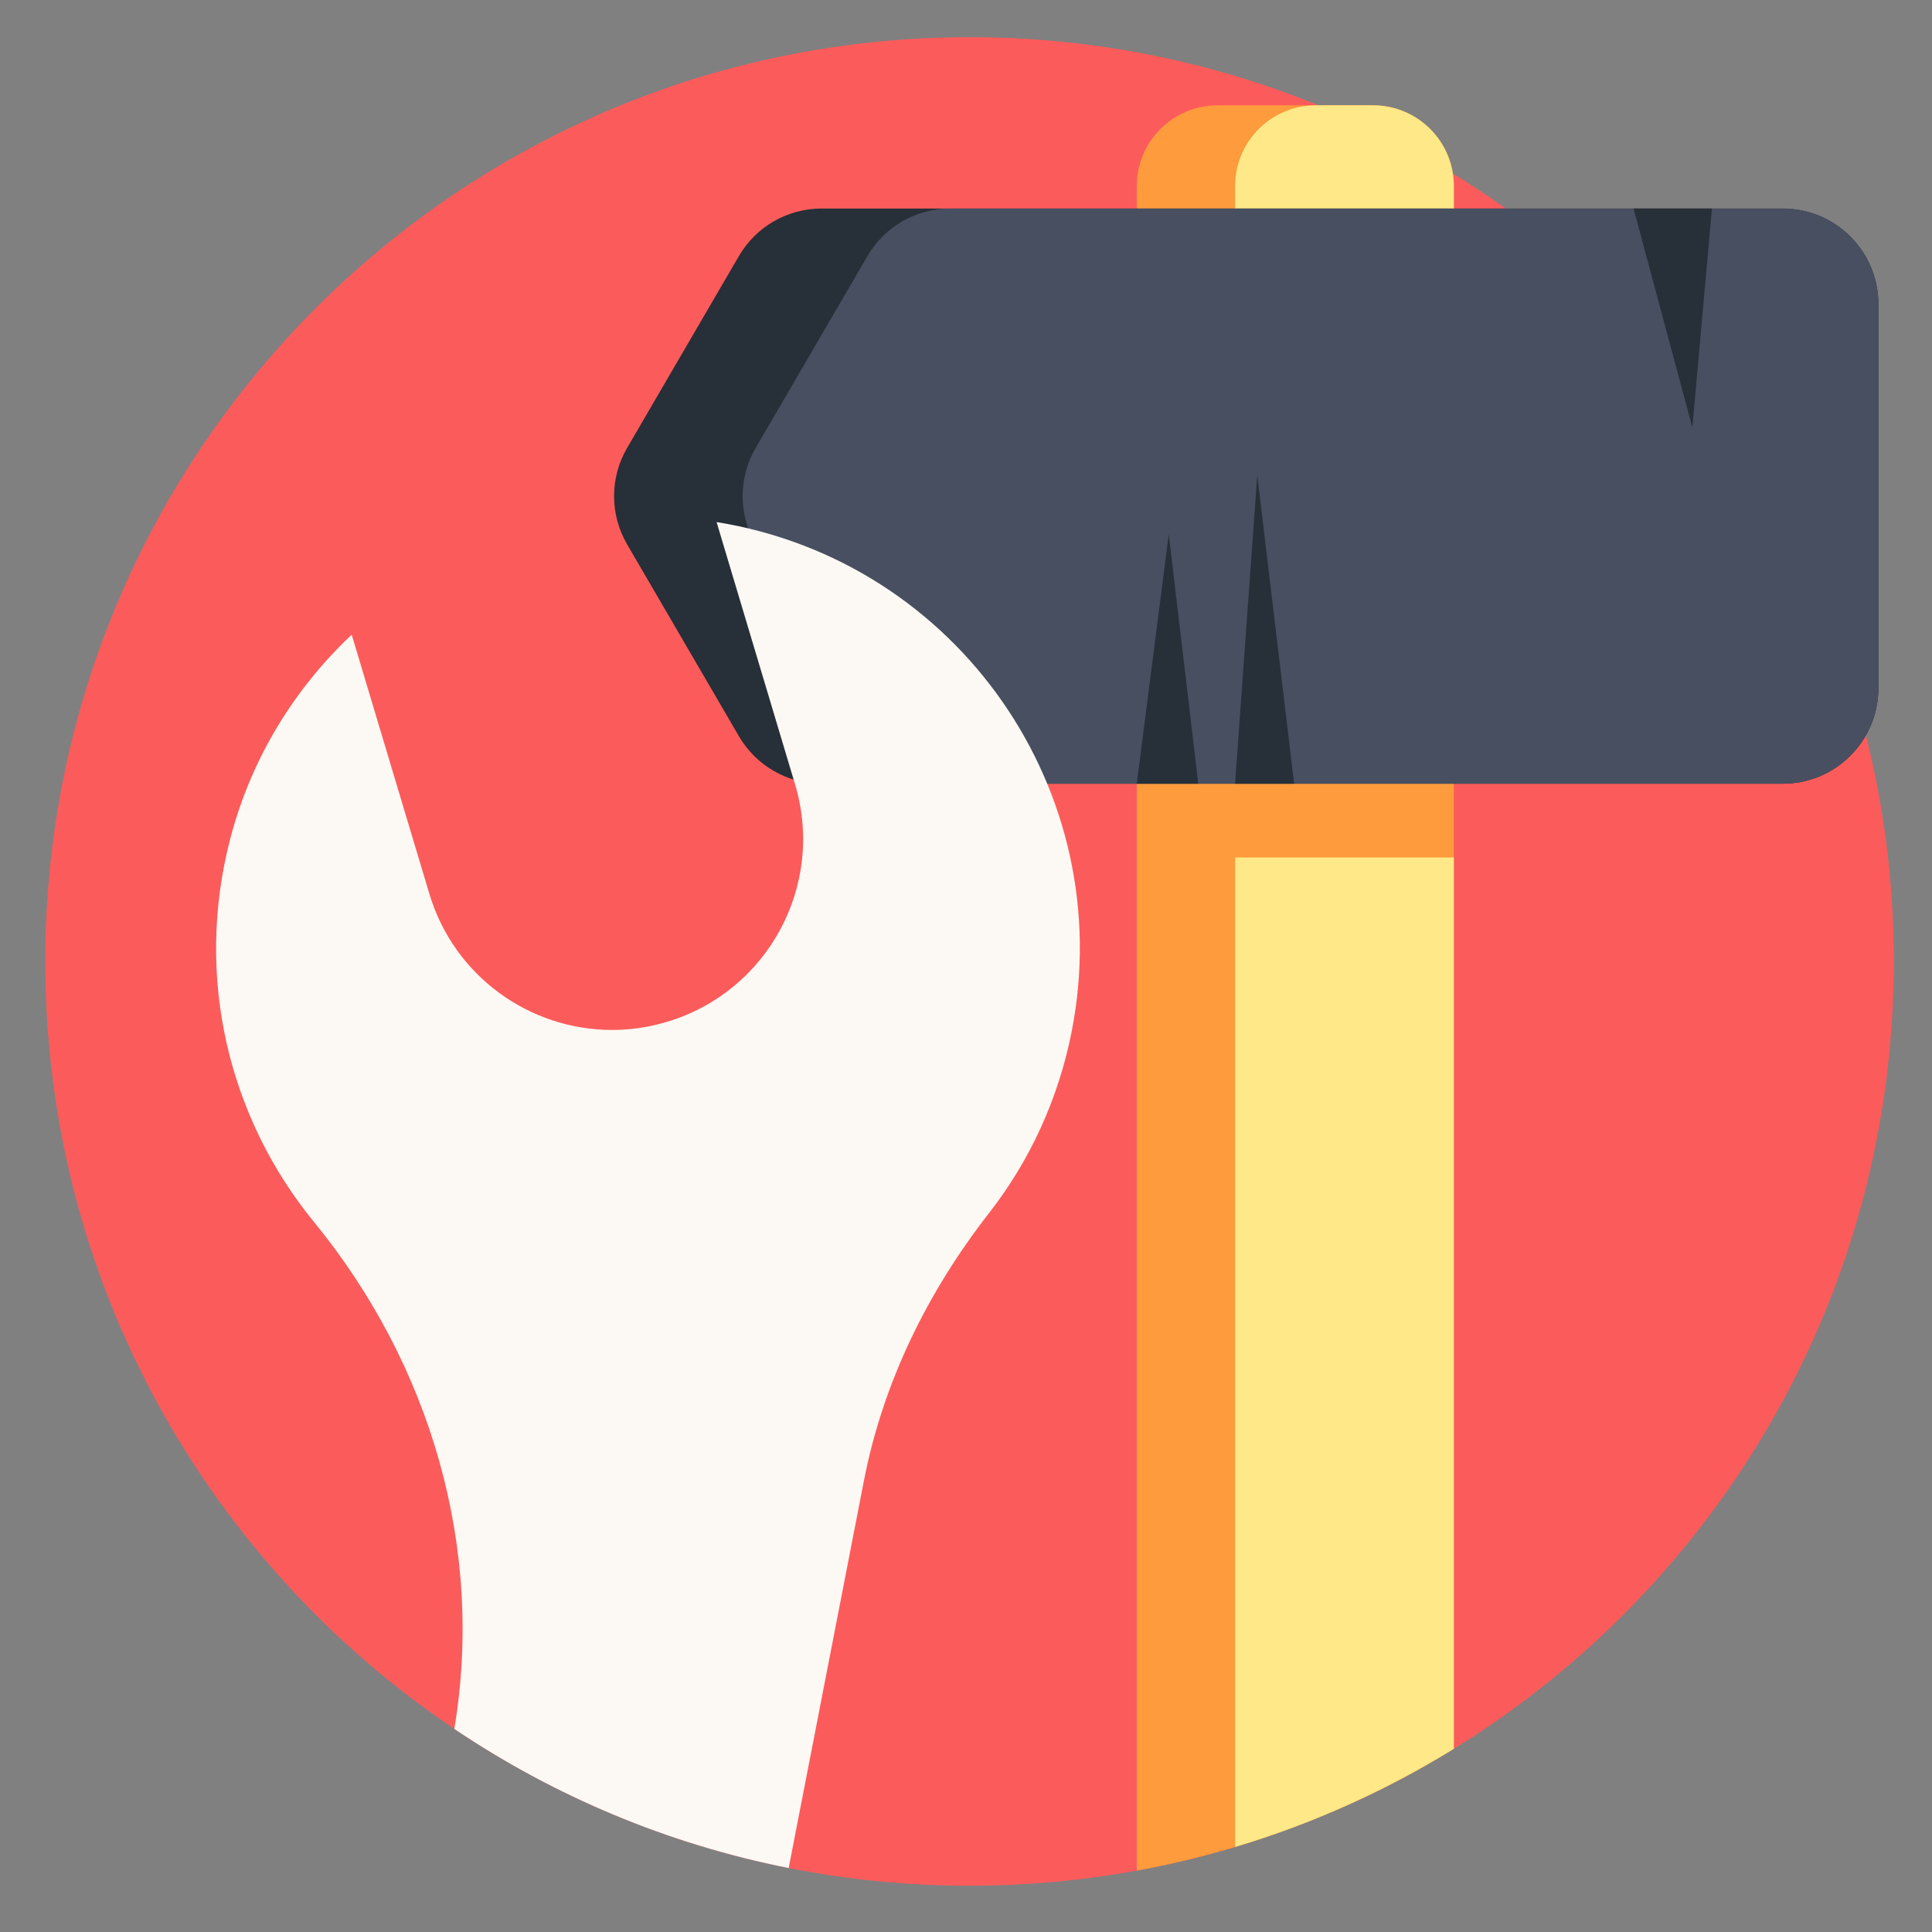
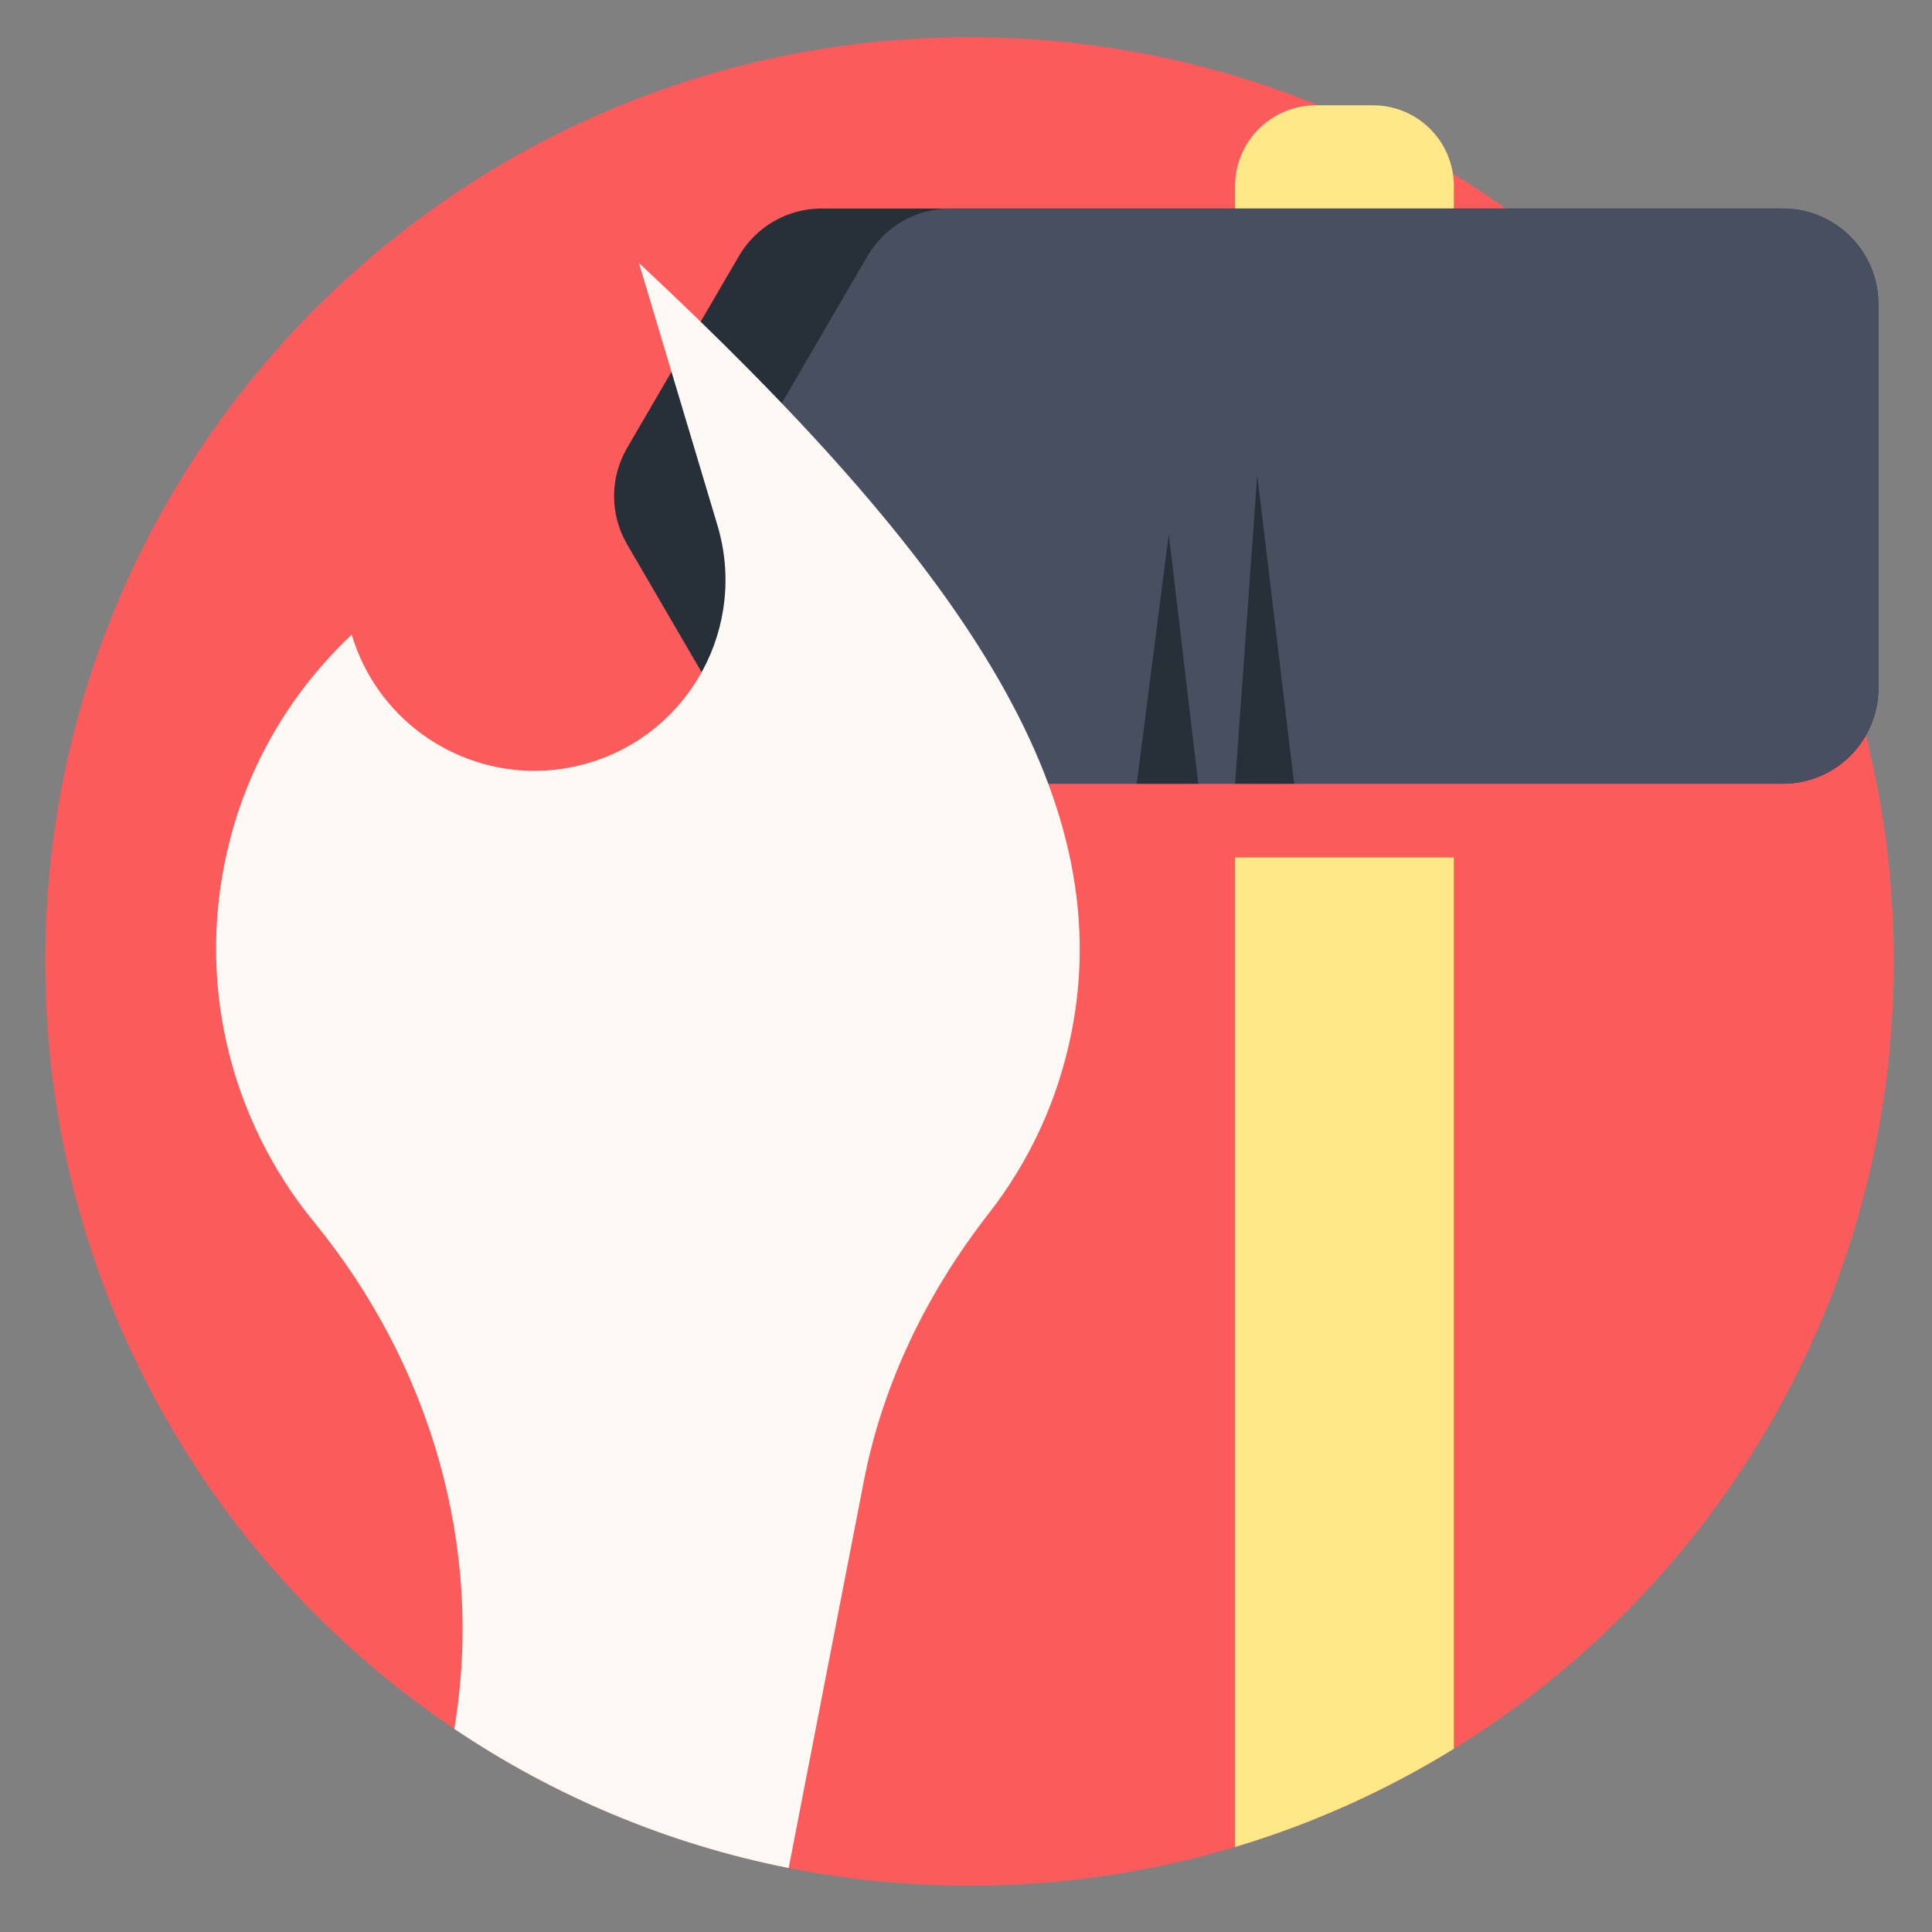
<svg xmlns="http://www.w3.org/2000/svg" id="svg6444" width="682.667" height="682.667" viewBox="0 0 682.667 682.667">
  <rect x="0" y="0" width="682.667" height="682.667" fill="#808080" stroke="none" />
  <defs id="defs6448">
    <clipPath clipPathUnits="userSpaceOnUse" id="clipPath6458">
      <path d="M 0,512 H 512 V 0 H 0 Z" id="path6456" />
    </clipPath>
  </defs>
  <g id="g6450" transform="matrix(1.333,0,0,-1.333,0,682.667)">
    <g id="g6452">
      <g id="g6454" clip-path="url(#clipPath6458)">
        <g id="g6460" transform="translate(502,257.27)">
          <path d="m 0,0 c 0,-88.24 -46.64,-165.58 -116.62,-208.71 -17.93,-11.05 -37.39,-19.86 -57.99,-26.02 -8.5,-2.55 -17.2,-4.65 -26.06,-6.27 -14.37,-2.63 -29.19,-4 -44.33,-4 -16.41,0 -32.44,1.61 -47.94,4.69 -32.28,6.4 -62.27,19.14 -88.63,36.88 C -446.97,-159.44 -490,-84.75 -490,0 c 0,135.31 109.69,245 245,245 32.73,0 63.95,-6.42 92.49,-18.06 12.42,-5.06 24.33,-11.12 35.63,-18.07 C -46.76,165.77 0,88.34 0,0" style="fill:#fc5b5b;fill-opacity:1;fill-rule:nonzero;stroke:none" id="path6462" />
        </g>
        <g id="g6464" transform="translate(385.38,462.8)">
-           <path d="m 0,0 v -414.24 c -17.93,-11.05 -37.39,-19.86 -57.99,-26.02 -8.5,-2.55 -17.2,-4.65 -26.06,-6.27 V 0 c 0,11.83 9.59,21.41 21.41,21.41 h 41.23 c 10.69,0 19.55,-7.83 21.15,-18.07 C -0.09,2.25 0,1.14 0,0" style="fill:#fd9b3d;fill-opacity:1;fill-rule:nonzero;stroke:none" id="path6466" />
-         </g>
+           </g>
        <g id="g6468" transform="translate(385.38,462.8)">
          <path d="M 0,0 V -137.59 H -57.99 V 0 c 0,11.83 9.59,21.41 21.42,21.41 h 15.16 c 10.69,0 19.55,-7.83 21.15,-18.07 C -0.09,2.25 0,1.14 0,0" style="fill:#fee887;fill-opacity:1;fill-rule:nonzero;stroke:none" id="path6470" />
        </g>
        <g id="g6472" transform="translate(327.39,284.82)">
          <path d="M 0,0 H 57.99 V -236.26 C 40.06,-247.31 20.6,-256.12 0,-262.28 Z" style="fill:#fee887;fill-opacity:1;fill-rule:nonzero;stroke:none" id="path6474" />
        </g>
        <g id="g6476" transform="translate(497.921,431.491)">
          <path d="m 0,0 v -101.76 c 0,-14 -11.35,-25.35 -25.35,-25.35 h -254.8 c -9.02,0 -17.36,4.79 -21.9,12.59 l -29.65,50.88 c -4.59,7.89 -4.59,17.64 0,25.52 l 29.65,50.89 c 4.54,7.79 12.88,12.59 21.9,12.59 h 254.8 C -11.35,25.36 0,14.01 0,0" style="fill:#272f38;fill-opacity:1;fill-rule:nonzero;stroke:none" id="path6478" />
        </g>
        <g id="g6480" transform="translate(497.92,431.49)">
          <path d="m 0,0 v -101.76 c 0,-14 -11.35,-25.35 -25.35,-25.35 h -220.72 c -9.02,0 -17.36,4.79 -21.9,12.59 l -29.65,50.88 c -4.59,7.89 -4.59,17.64 0,25.52 l 29.65,50.89 c 4.54,7.79 12.88,12.59 21.9,12.59 H -25.35 C -11.35,25.36 0,14.01 0,0" style="fill:#484f60;fill-opacity:1;fill-rule:nonzero;stroke:none" id="path6482" />
        </g>
        <g id="g6484" transform="translate(284.12,238.92)">
-           <path d="m 0,0 c -3.56,-18.28 -11.29,-34.69 -21.99,-48.4 -16.26,-20.86 -28.04,-44.82 -33.1,-70.77 l -19.97,-102.79 c -32.28,6.4 -62.27,19.14 -88.63,36.88 8.02,48 -6.3,96.62 -37.23,134.41 -22.27,27.24 -31.87,64.45 -22.12,101.72 5.56,21.22 17,39.66 32.15,53.92 l 20.58,-68.68 c 6.57,-21.93 26.66,-36.1 48.44,-36.1 4.82,0 9.69,0.7 14.54,2.15 26.78,8 41.99,36.22 33.96,62.97 l -20.8,69.51 C -30.06,124.45 12.3,63.26 0,0" style="fill:#fcf9f4;fill-opacity:1;fill-rule:nonzero;stroke:none" id="path6486" />
+           <path d="m 0,0 c -3.56,-18.28 -11.29,-34.69 -21.99,-48.4 -16.26,-20.86 -28.04,-44.82 -33.1,-70.77 l -19.97,-102.79 c -32.28,6.4 -62.27,19.14 -88.63,36.88 8.02,48 -6.3,96.62 -37.23,134.41 -22.27,27.24 -31.87,64.45 -22.12,101.72 5.56,21.22 17,39.66 32.15,53.92 c 6.57,-21.93 26.66,-36.1 48.44,-36.1 4.82,0 9.69,0.7 14.54,2.15 26.78,8 41.99,36.22 33.96,62.97 l -20.8,69.51 C -30.06,124.45 12.3,63.26 0,0" style="fill:#fcf9f4;fill-opacity:1;fill-rule:nonzero;stroke:none" id="path6486" />
        </g>
        <g id="g6488" transform="translate(201.199,28.931)">
-           <path d="m 0,0 c -24.829,6.03 -48.294,16.018 -69.948,29.779 6.072,47.757 -8.438,96.929 -40.313,135.874 -21.412,26.19 -28.769,60.036 -20.183,92.856 3.482,13.294 9.606,25.721 17.977,36.623 l 15.499,-51.723 c 7.625,-25.453 31.483,-43.23 58.019,-43.23 5.845,0 11.701,0.864 17.403,2.569 15.513,4.634 28.29,15.037 35.975,29.293 7.683,14.251 9.352,30.635 4.7,46.133 L 3.315,331.019 C 24.698,324.02 43.12,310.385 56.236,291.586 72.558,268.194 78.548,239.894 73.104,211.898 69.928,195.58 63.179,180.723 53.048,167.742 34.988,144.574 23.203,119.338 18.016,92.733 Z" style="fill:#fcf9f4;fill-opacity:1;fill-rule:nonzero;stroke:none" id="path6490" />
-         </g>
+           </g>
        <g id="g6492" transform="translate(453.8,456.85)">
-           <path d="M 0,0 -5.2,-58.01 -20.78,0 Z" style="fill:#272f38;fill-opacity:1;fill-rule:nonzero;stroke:none" id="path6494" />
-         </g>
+           </g>
        <g id="g6496" transform="translate(301.33,304.38)">
          <path d="M 0,0 8.485,66.119 16.304,0 Z" style="fill:#272f38;fill-opacity:1;fill-rule:nonzero;stroke:none" id="path6498" />
        </g>
        <g id="g6500" transform="translate(327.39,304.38)">
          <path d="M 0,0 5.882,81.757 15.656,0 Z" style="fill:#272f38;fill-opacity:1;fill-rule:nonzero;stroke:none" id="path6502" />
        </g>
      </g>
    </g>
  </g>
</svg>